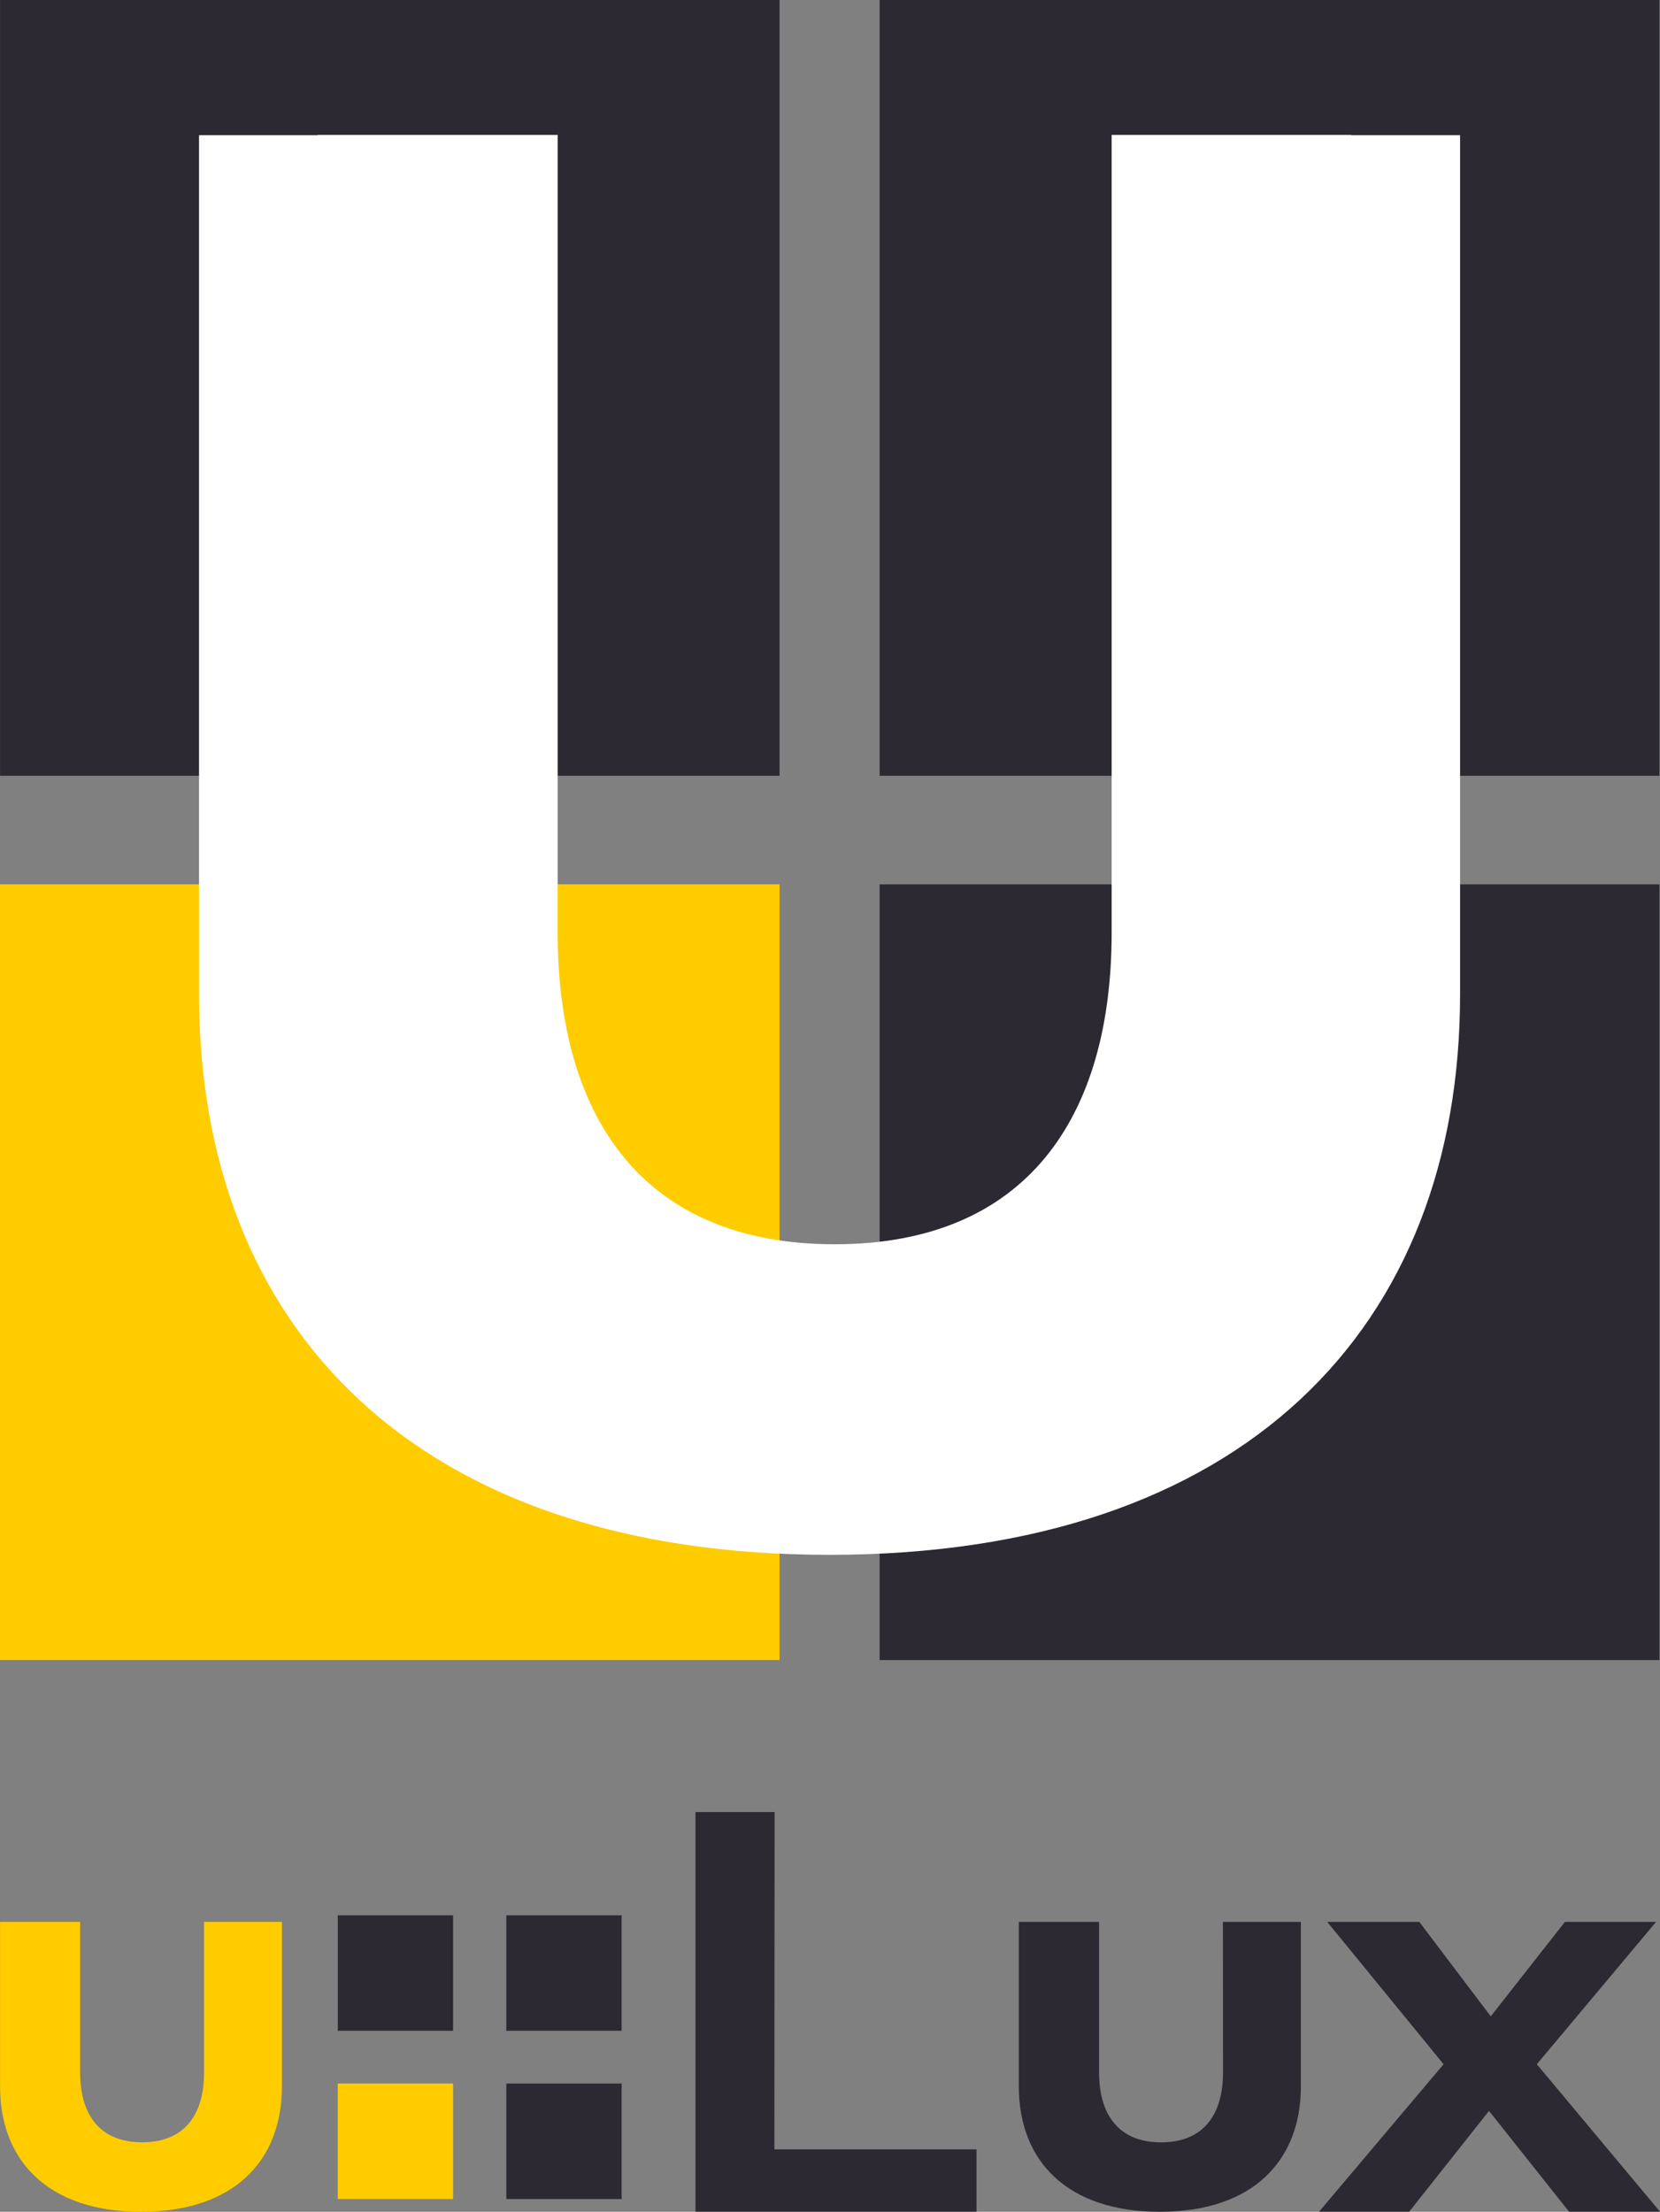
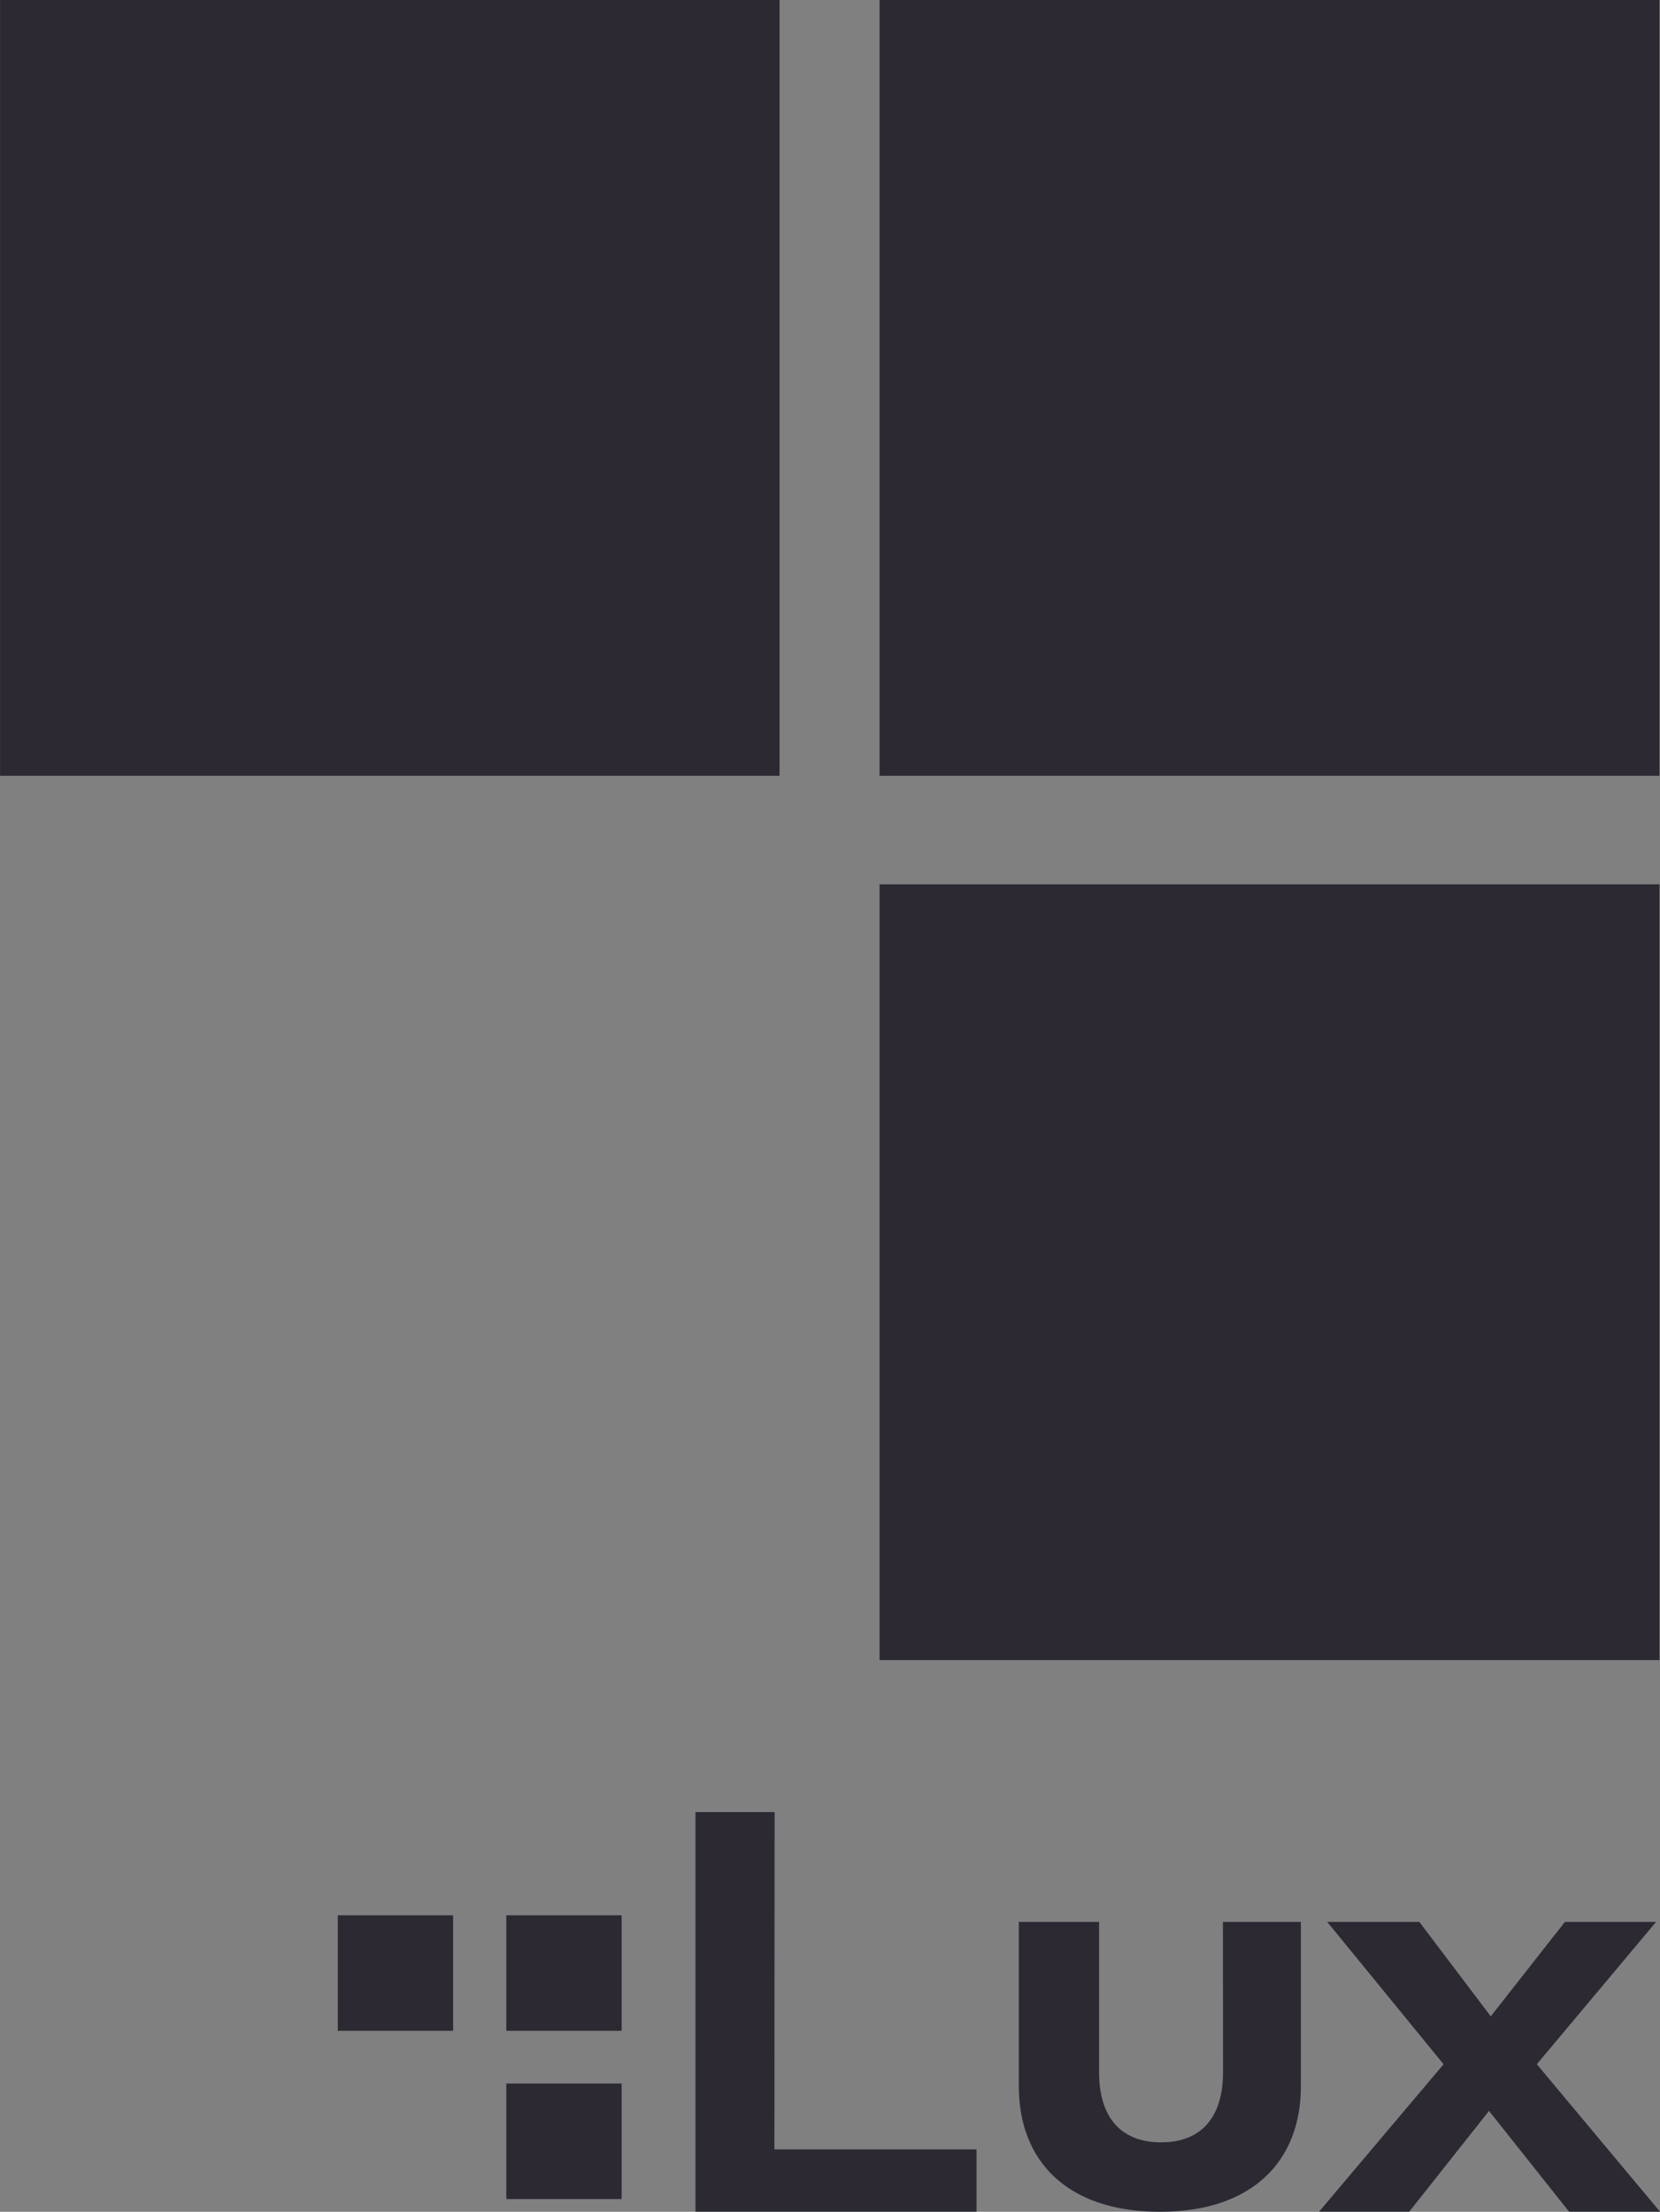
<svg xmlns="http://www.w3.org/2000/svg" id="Ebene_1" data-name="Ebene 1" viewBox="0 0 312.11 415.69">
  <rect x="0" y="0" width="312.11" height="415.69" fill="#808080" stroke="none" />
  <defs>
    <style>.cls-1{fill:#fff;}.cls-2{fill:#2c2933;}.cls-3{fill:#fc0;}</style>
  </defs>
  <rect class="cls-1" x="155.99" y="155.92" />
  <path class="cls-2" d="M40,181.13H186.56V35.33H40ZM352,35.33H205.37v145.8H352ZM205.37,201.54V347.33H352V201.54Z" transform="translate(-39.99 -35.33)" />
-   <rect class="cls-3" y="166.2" width="146.57" height="145.8" />
-   <path class="cls-1" d="M294.06,60.74v-.05H249V210.61c0,34.8-16.08,58.57-52.08,58.57s-52.08-23.77-52.08-58.57V60.69H99.72v.05H77.41V222.23c0,62.46,40.51,105.32,118.55,105.32s118.55-42.86,118.55-105.32V60.74Z" transform="translate(-39.99 -35.33)" />
-   <path class="cls-3" d="M103.5,426.92v21.71h21.68V426.92Zm-25.14-2.06c0,7.79-3.59,13.1-11.65,13.1s-11.65-5.31-11.65-13.1V396.54H40v30.92c0,14,9.06,23.56,26.52,23.56S93,441.43,93,427.46V396.54H78.36Z" transform="translate(-39.99 -35.33)" />
  <path class="cls-2" d="M103.5,417h21.68V395.3H103.5Zm31.69,0h21.68V395.3H135.19Zm0,31.63h21.68V426.92H135.19Zm50.44-72.73H170.75V451h52.84V439.29h-38Zm143.31,47.39,22.42-26.75H334.22l-13.94,17.75-13.43-17.75H289.53l21.88,26.75L288,451h16.95l15-18.94L335,451H352.1Zm-59,1.57c0,7.79-3.59,13.11-11.65,13.11s-11.65-5.32-11.65-13.11V396.54H231.55v30.92c0,14,9.06,23.56,26.52,23.56s26.51-9.59,26.51-23.56V396.54H269.92Z" transform="translate(-39.99 -35.33)" />
</svg>